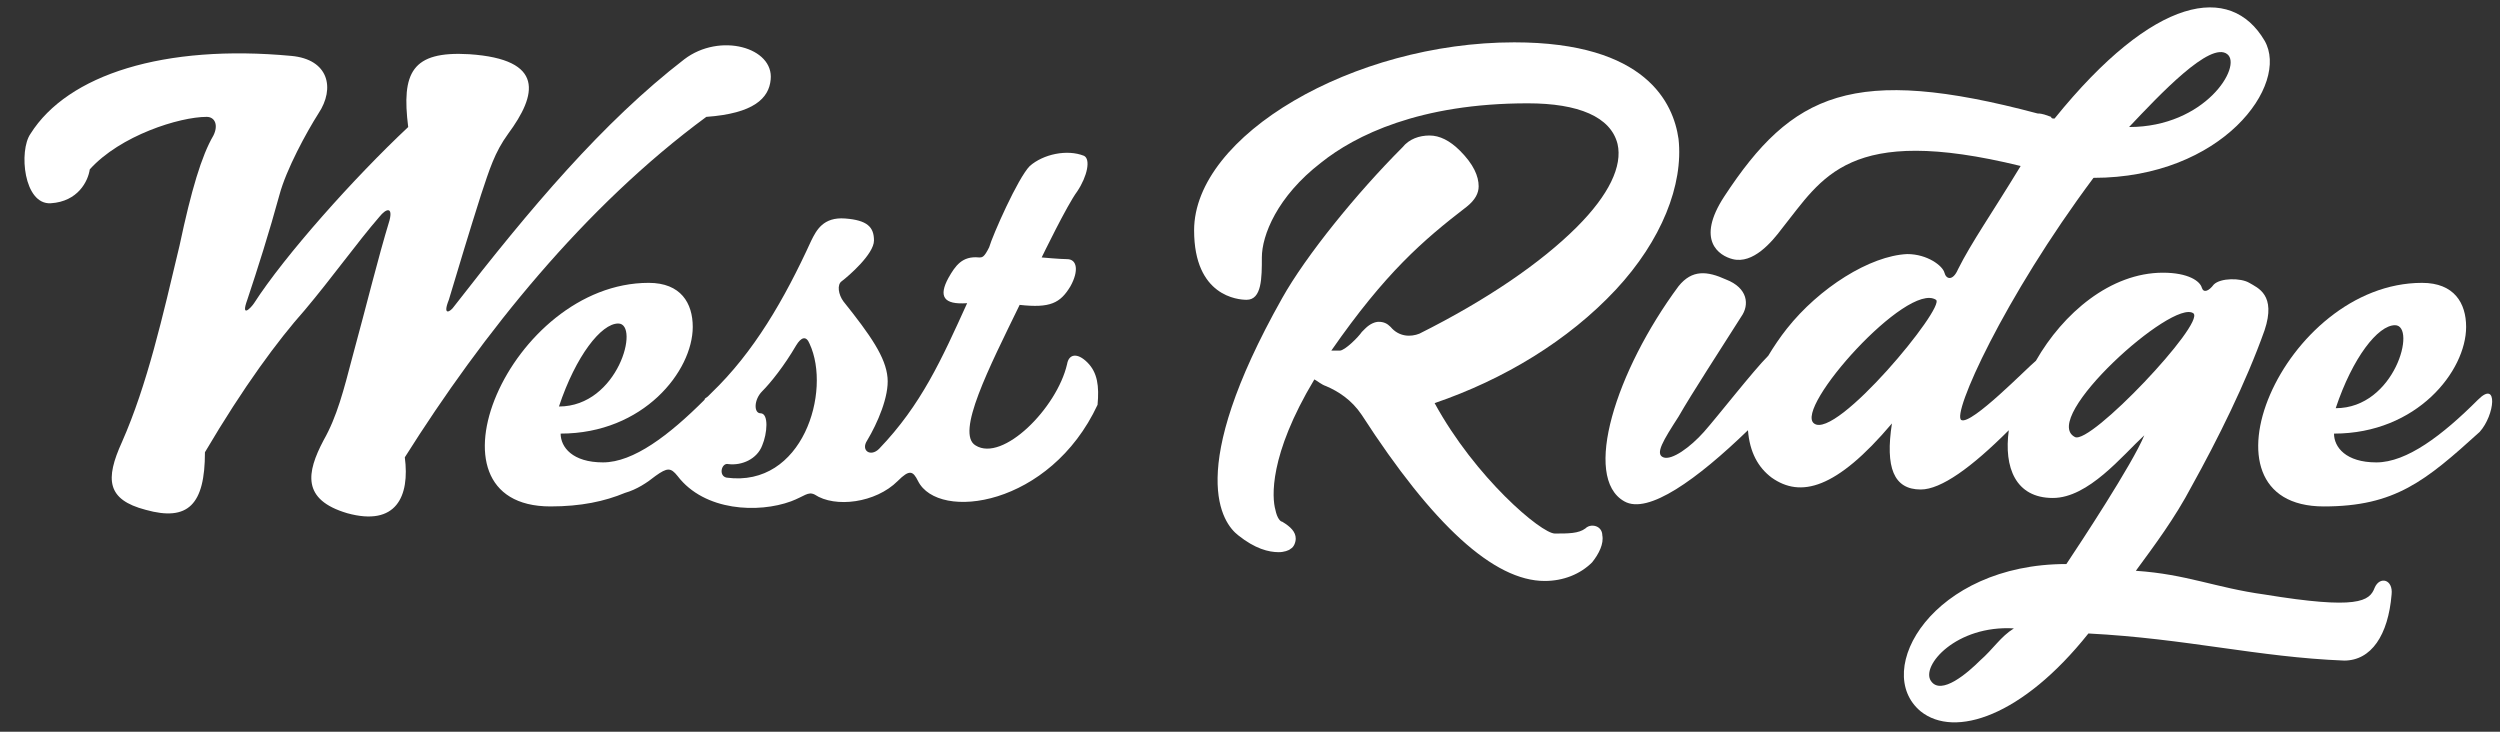
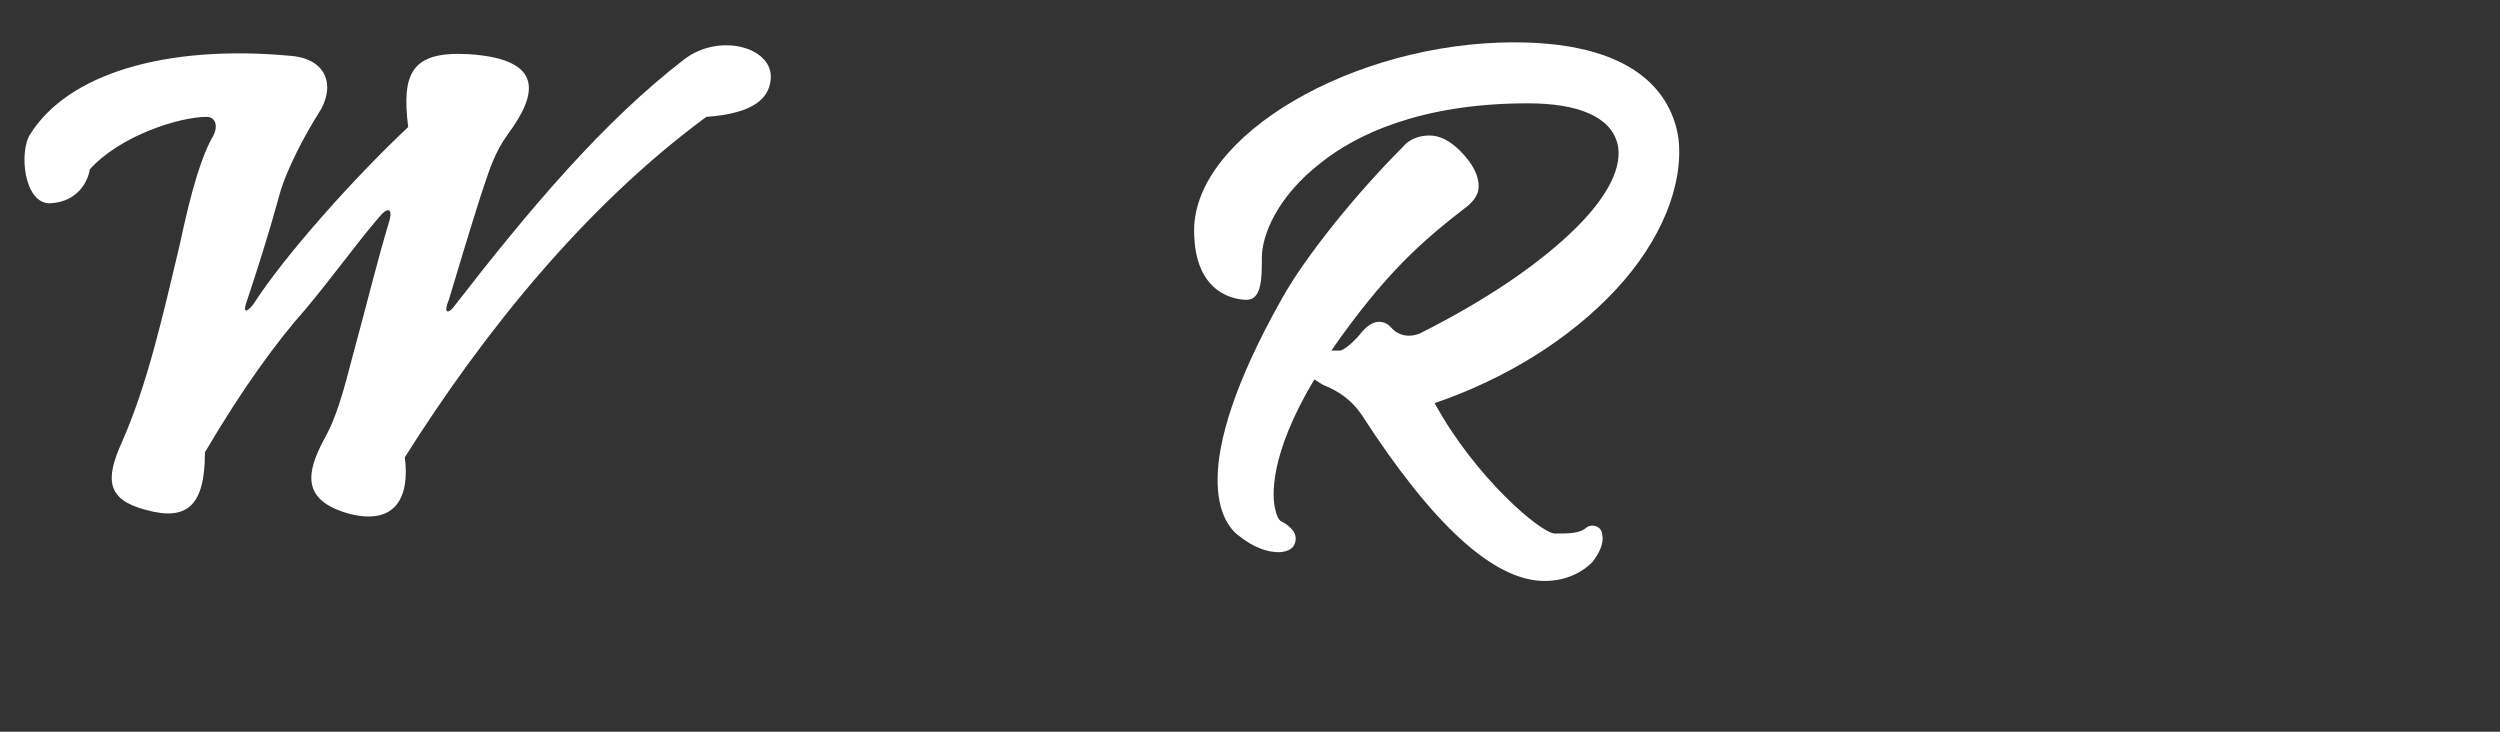
<svg xmlns="http://www.w3.org/2000/svg" version="1.1" id="Layer_1" x="0px" y="0px" viewBox="0 0 147.6 43.2" style="enable-background:new 0 0 147.6 43.2;" xml:space="preserve">
  <rect x="0" y="0" width="147.6" height="43.2" fill="#333333" stroke="none" />
  <style type="text/css">
	.st0{fill:#FFFFFF;}
</style>
  <g>
    <path class="st0" d="M95.4,17.1c2.7-2.9,4-6.2,3.7-8.9c-0.3-2.1-1.9-5.7-9.7-5.7c0,0,0,0,0,0c-9.5,0-18.9,5.5-18.9,11.1   c0,3.9,2.6,4.1,3.1,4.1c0,0,0,0,0,0c0.9,0,0.9-1.3,0.9-2.5v0c0-1.3,0.9-3.6,3.5-5.6C80,8,83.8,6.1,90.2,6.1c0,0,0,0,0,0   c3,0,4.9,0.8,5.3,2.4c0.3,1.3-0.5,3-2.4,4.9c-2.1,2.1-5.3,4.3-9.3,6.3c-0.5,0.2-1.2,0.2-1.7-0.4c-0.2-0.2-0.4-0.3-0.7-0.3   c-0.2,0-0.5,0.1-0.8,0.4c0,0-0.1,0.1-0.2,0.2c-0.2,0.3-1,1.1-1.3,1.1c0,0,0,0,0,0c-0.2,0-0.4,0-0.5,0c0,0,0,0,0,0   c3.2-4.6,5.4-6.5,8-8.5c0.5-0.4,0.7-0.8,0.7-1.2c0-0.6-0.3-1.3-1.1-2.1c-0.6-0.6-1.2-0.9-1.8-0.9c-0.6,0-1.2,0.2-1.6,0.7   c-2.7,2.7-5.7,6.4-7.1,8.9c-5.8,10.3-3.5,13.3-2.6,14c1,0.8,1.8,1,2.4,1c0.3,0,0.6-0.1,0.7-0.2c0.2-0.1,0.3-0.4,0.3-0.6   c0-0.4-0.3-0.7-0.8-1c-0.1,0-0.3-0.2-0.4-0.7c-0.2-0.7-0.4-3.2,2.3-7.7c0.2,0.1,0.4,0.3,0.7,0.4c0.7,0.3,1.5,0.8,2.1,1.7   c4.2,6.5,7.8,9.8,10.8,9.8c0,0,0,0,0,0c1.1,0,2.1-0.4,2.8-1.1c0.4-0.5,0.7-1.1,0.6-1.6c0-0.2-0.1-0.4-0.3-0.5   c-0.2-0.1-0.5-0.1-0.7,0.1c-0.4,0.3-1,0.3-1.8,0.3c-0.8,0-4.7-3.3-7.1-7.7C88.8,22.4,92.6,20.1,95.4,17.1z" />
    <path class="st0" d="M1.8,7.9C1.1,8.9,1.4,12.1,3,12c1.6-0.1,2.2-1.3,2.3-2c1.8-2,5.3-3.1,6.9-3.1c0.5,0,0.7,0.5,0.4,1.1   c-0.7,1.2-1.3,3.2-2,6.5c-1,4.2-1.9,8.2-3.4,11.6c-1,2.2-0.9,3.4,1.4,4c2.5,0.7,3.5-0.3,3.5-3.4c2.3-3.9,4.3-6.6,5.9-8.4   c1.6-1.9,3.1-4,4.4-5.5c0.4-0.5,0.8-0.6,0.6,0.2c-0.7,2.3-1.3,4.8-2.2,8.1c-0.5,1.9-0.9,3.5-1.7,4.9c-1,1.9-1.3,3.5,1.4,4.3   c2.9,0.8,3.7-1,3.4-3.3c4.6-7.3,10.6-14.8,17.8-20.1c2.8-0.2,3.7-1.1,3.8-2.2c0.2-1.9-3-2.8-5.1-1.2c-4.8,3.7-9.1,8.8-13.6,14.6   c-0.2,0.3-0.7,0.6-0.3-0.4c0.6-2,1.2-4,1.9-6.2c0.5-1.5,0.8-2.5,1.6-3.6c1.7-2.3,2.2-4.4-2.3-4.7c-3.4-0.2-4,1.1-3.6,4.3   c-3.2,3-7.3,7.6-9.1,10.4c-0.2,0.3-0.8,0.9-0.4-0.2c0.6-1.8,1.3-4,1.9-6.2c0.4-1.5,1.6-3.7,2.3-4.8c1-1.5,0.6-3.2-1.6-3.4   C9.7,2.6,4,4.4,1.8,7.9z" />
-     <path class="st0" d="M64.2,21.4c-0.6-0.6-1.1-0.5-1.2,0.1c-0.6,2.6-3.8,5.8-5.4,4.8c-1.2-0.7,0.8-4.6,2.6-8.3   c1.8,0.2,2.4-0.1,3-1.1c0.5-0.9,0.4-1.6-0.2-1.6c-0.4,0-1.5-0.1-1.5-0.1s1.5-3.1,2.1-3.9c0.6-0.9,0.8-1.9,0.4-2.1   c-1-0.4-2.4-0.1-3.2,0.6c-0.7,0.7-2.2,4.1-2.4,4.8c-0.3,0.6-0.4,0.6-0.6,0.6c-1-0.1-1.4,0.5-1.8,1.2c-0.6,1.1-0.3,1.6,1.1,1.5   c-1.5,3.3-2.7,6-5.2,8.6c-0.5,0.5-1.1,0.1-0.7-0.5c0.6-1,1.3-2.6,1.2-3.7c-0.1-1.2-1-2.5-2.6-4.5c-0.3-0.4-0.4-1-0.1-1.2   c0.4-0.3,1.9-1.6,1.9-2.4c0-0.8-0.4-1.2-1.7-1.3c-1.3-0.1-1.7,0.7-2,1.3c-1.6,3.5-3.4,6.6-5.9,9c-0.1,0.1-0.1,0.1-0.2,0.2   c-0.1,0.1-0.2,0.1-0.2,0.2c-2.1,2.1-4.2,3.7-6,3.7s-2.5-0.9-2.5-1.7c4.9,0,7.8-3.7,7.8-6.3c0-1.4-0.7-2.6-2.6-2.6   c-8.2,0-13.8,13.2-5.8,13.2c1.8,0,3.2-0.3,4.4-0.8c0.7-0.2,1.3-0.6,1.8-1c0.7-0.5,0.9-0.5,1.3,0c1.6,2.1,4.8,2.2,6.7,1.5   c0.8-0.3,1-0.6,1.4-0.4c1.2,0.8,3.6,0.5,4.9-0.8c0.7-0.7,0.9-0.6,1.2,0c1.2,2.4,7.8,1.5,10.6-4.5C64.9,22.8,64.8,22,64.2,21.4z    M36.5,19.1c1.3,0,0,4.9-3.5,4.9C34,21,35.5,19.1,36.5,19.1z M42.9,28.2c-0.5-0.1-0.3-0.9,0.1-0.8c0.8,0.1,1.7-0.3,2-1.1   c0.3-0.7,0.4-1.9-0.1-1.9c-0.4,0-0.4-0.8,0.1-1.3c0.5-0.5,1.3-1.5,2-2.7c0.3-0.5,0.6-0.6,0.8-0.1C49.1,23.1,47.4,28.8,42.9,28.2z" />
-     <path class="st0" d="M146.3,23.6c-2.1,2.1-4.2,3.7-6,3.7c-1.8,0-2.5-0.9-2.5-1.7c4.9,0,7.8-3.7,7.8-6.3c0-1.4-0.7-2.6-2.6-2.6   c-8.2,0-13.8,13.2-5.8,13.2c4.2,0,6-1.5,9.2-4.4C147.3,24.5,147.5,22.4,146.3,23.6z M141.4,19.2c1.3,0,0,4.9-3.5,4.9   C138.9,21.1,140.4,19.2,141.4,19.2z" />
-     <path class="st0" d="M140.2,34.7c-0.3,0.8-1,1.3-6.5,0.4c-2.9-0.4-4.6-1.2-7.6-1.4c1.1-1.5,2.3-3.1,3.3-5c1.5-2.7,3.2-6.1,4.3-9.2   c0.7-2.1-0.4-2.5-0.9-2.8c-0.5-0.3-1.7-0.3-2.1,0.1c-0.3,0.4-0.6,0.5-0.7,0.2c-0.1-0.4-0.8-0.9-2.3-0.9c-3.1,0-5.9,2.4-7.5,5.2   c0,0,0,0,0,0c-0.5,0.4-3.8,3.8-4.4,3.5c-0.6-0.3,2.5-7.2,7.8-14.3c7.6,0,11.6-5.5,10.1-8.1c-2-3.4-6.5-2.7-12.4,4.6   c-0.1,0-0.2,0-0.2-0.1c-0.3-0.1-0.5-0.2-0.8-0.2c-10.9-2.9-14.5-1.2-18.5,4.9c-1.7,2.6-0.3,3.5,0.5,3.7c1.2,0.3,2.3-1,2.9-1.8   c2.4-3,3.9-6.2,14.1-3.7c-1.7,2.8-2.9,4.5-3.7,6.1c-0.3,0.7-0.7,0.6-0.8,0.2c-0.1-0.4-1-1.1-2.2-1.1c-2.2,0.1-5.2,2-7.1,4.4   c-0.4,0.5-0.8,1.1-1.1,1.6c-0.9,0.9-3,3.6-3.8,4.5c-0.8,0.9-1.9,1.7-2.4,1.5c-0.5-0.2,0-1,0.9-2.4c0.8-1.4,2.5-4,3.7-5.9   c0.5-0.7,0.4-1.7-0.9-2.2c-1.1-0.5-2-0.6-2.8,0.4c-3.7,5-5.7,11.3-3.2,12.7c1.4,0.8,4.3-1.3,7.3-4.2c0.1,1.3,0.6,2.2,1.4,2.8   c1.7,1.2,3.8,0.7,7.1-3.2c-0.4,2.6,0.1,3.9,1.7,3.9c1.2,0,3-1.3,5.2-3.5c-0.3,2.2,0.4,4,2.6,4c2.1,0,4.1-2.5,5.4-3.7   c-0.7,1.7-3.8,6.4-4.6,7.6c-7.9,0-11.5,6.3-8.6,8.7c2,1.6,6,0.3,9.9-4.6c5.8,0.3,10,1.4,15.1,1.6c1.6,0,2.6-1.5,2.8-3.9   C141.3,34.2,140.5,34,140.2,34.7z M131.5,3.2c0.9,0.7-1.3,4.3-5.8,4.3C127.5,5.6,130.5,2.4,131.5,3.2z M107.1,25   c-1.2-0.9,5.5-8.4,7.2-7.3C114.9,18.1,108.4,26,107.1,25z M122.5,25.8c-2.1-1.1,5.8-8.2,7-7.3C130.2,19.1,123.4,26.3,122.5,25.8z    M116.9,39c-0.7,0.7-2.3,2.1-2.9,1.2c-0.6-0.9,1.5-3.3,4.9-3.1C118.1,37.6,117.7,38.3,116.9,39z" />
  </g>
</svg>